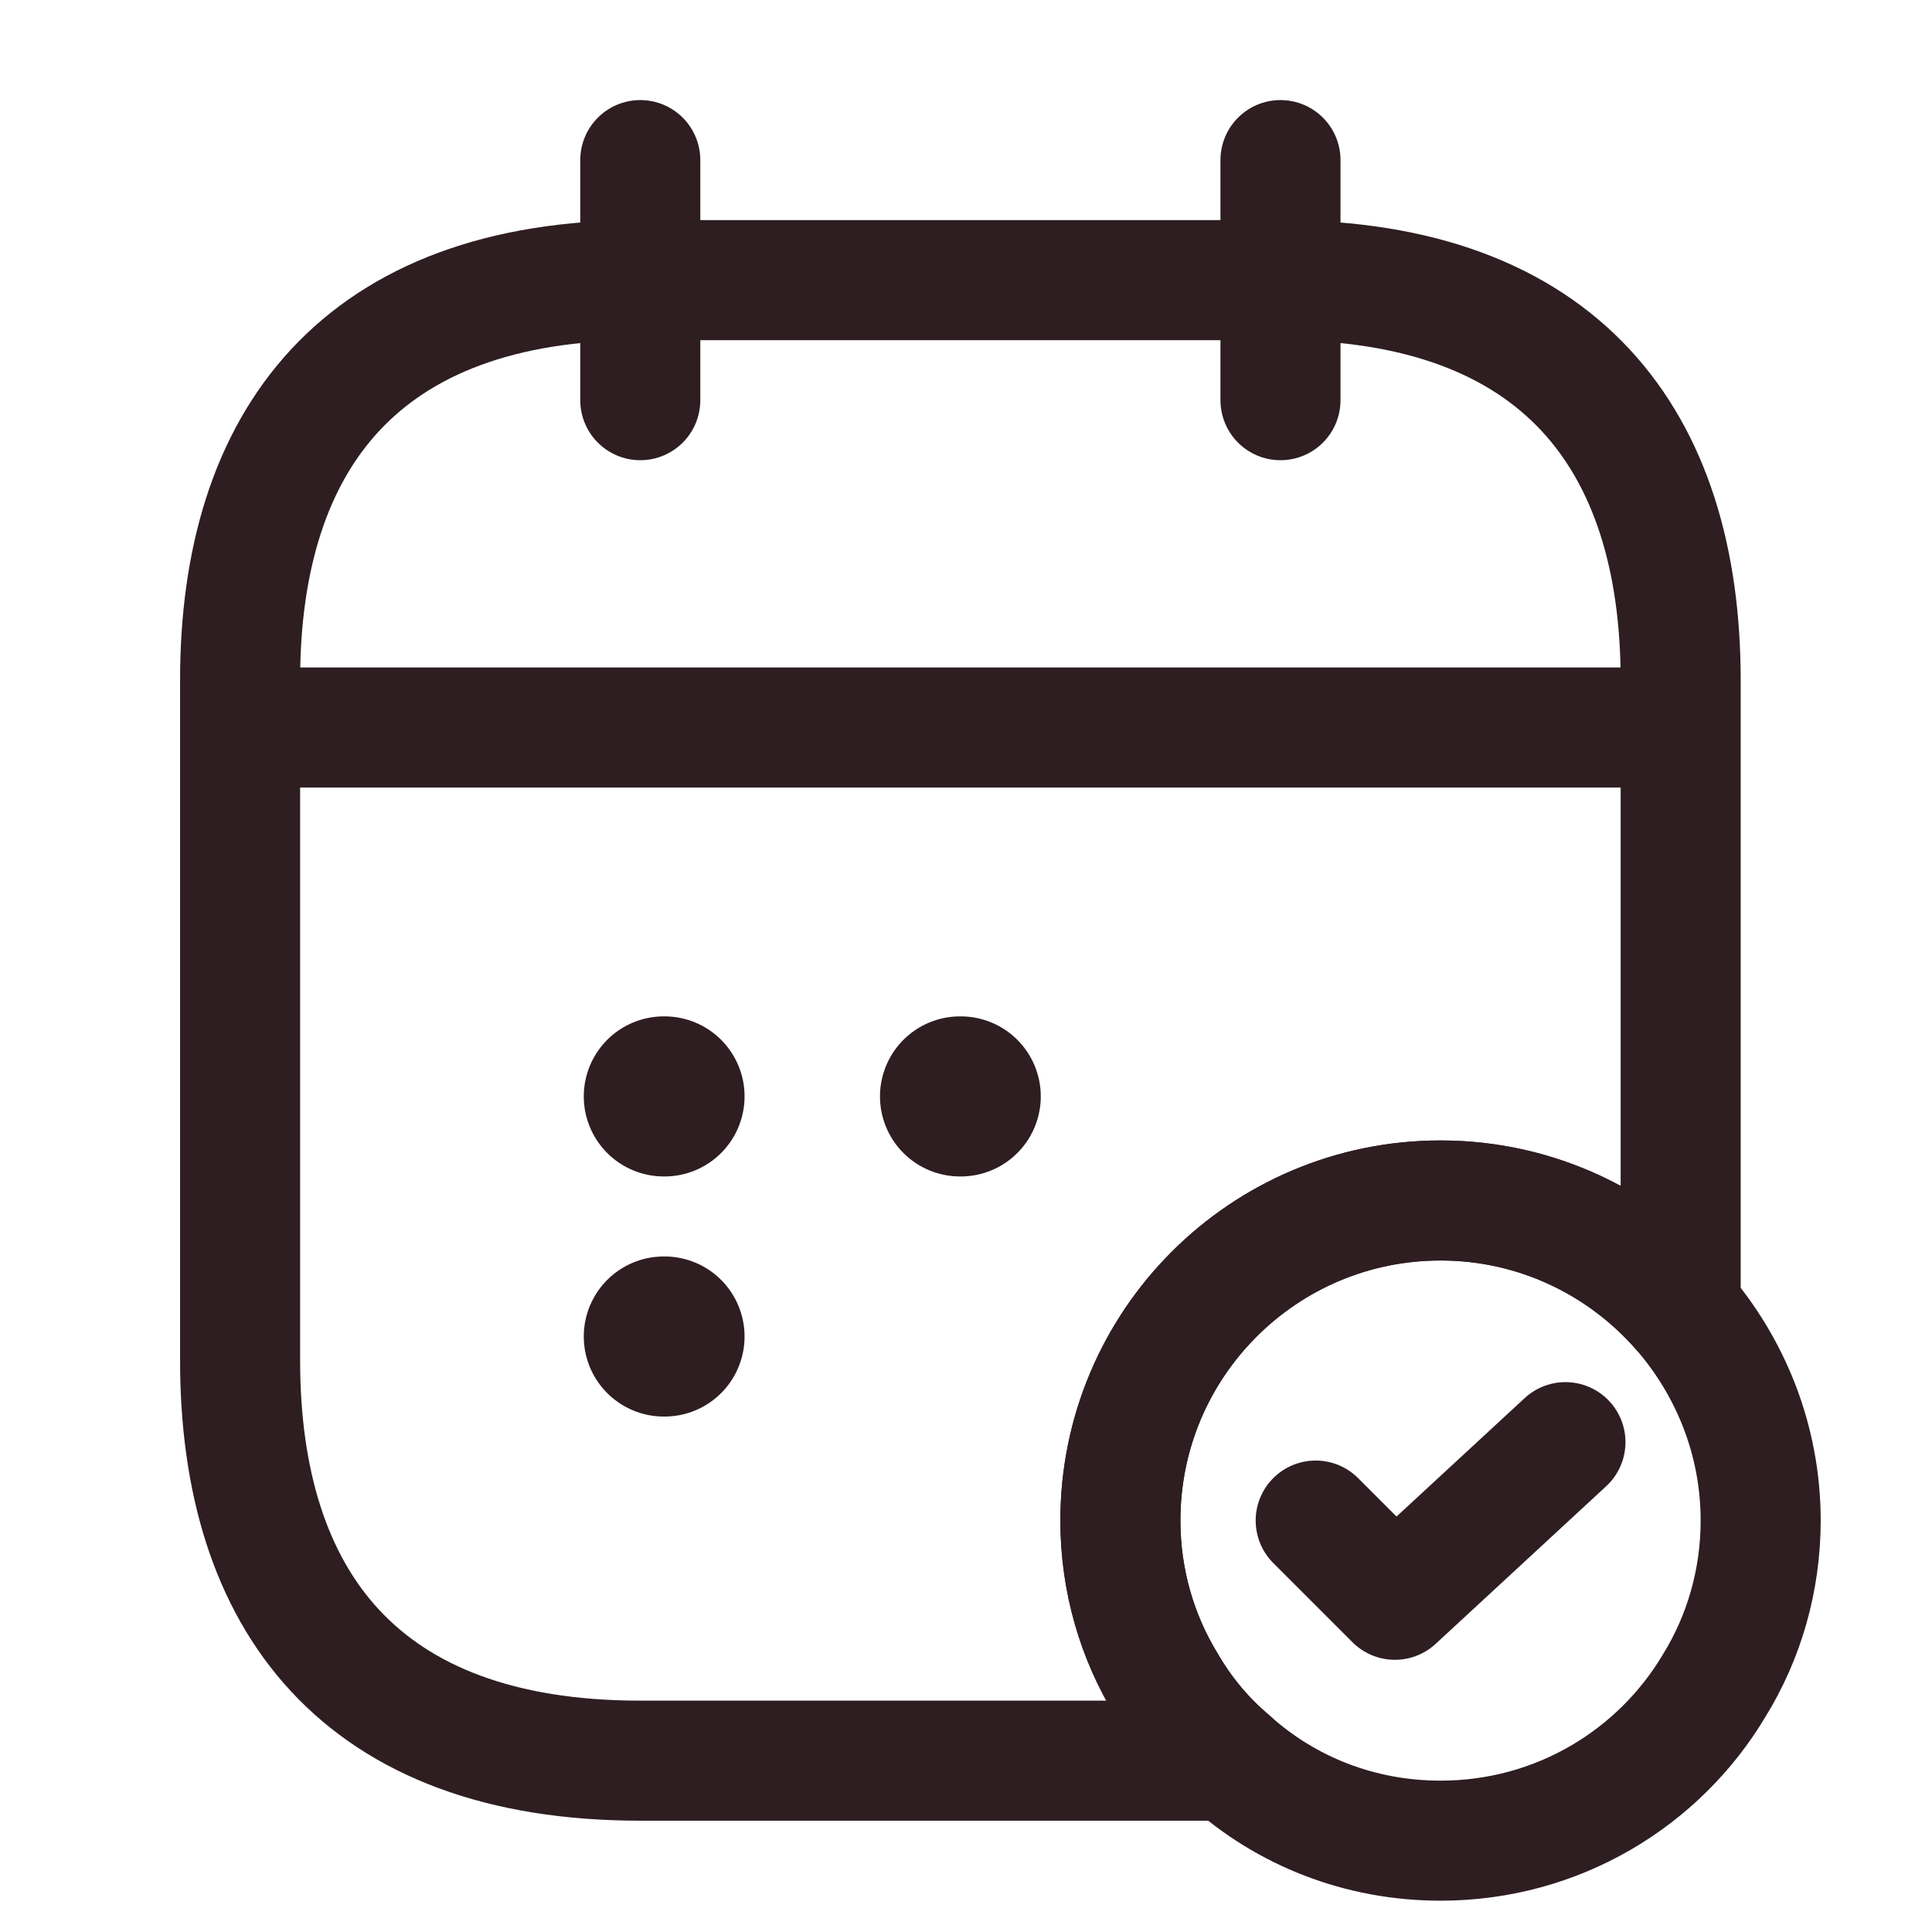
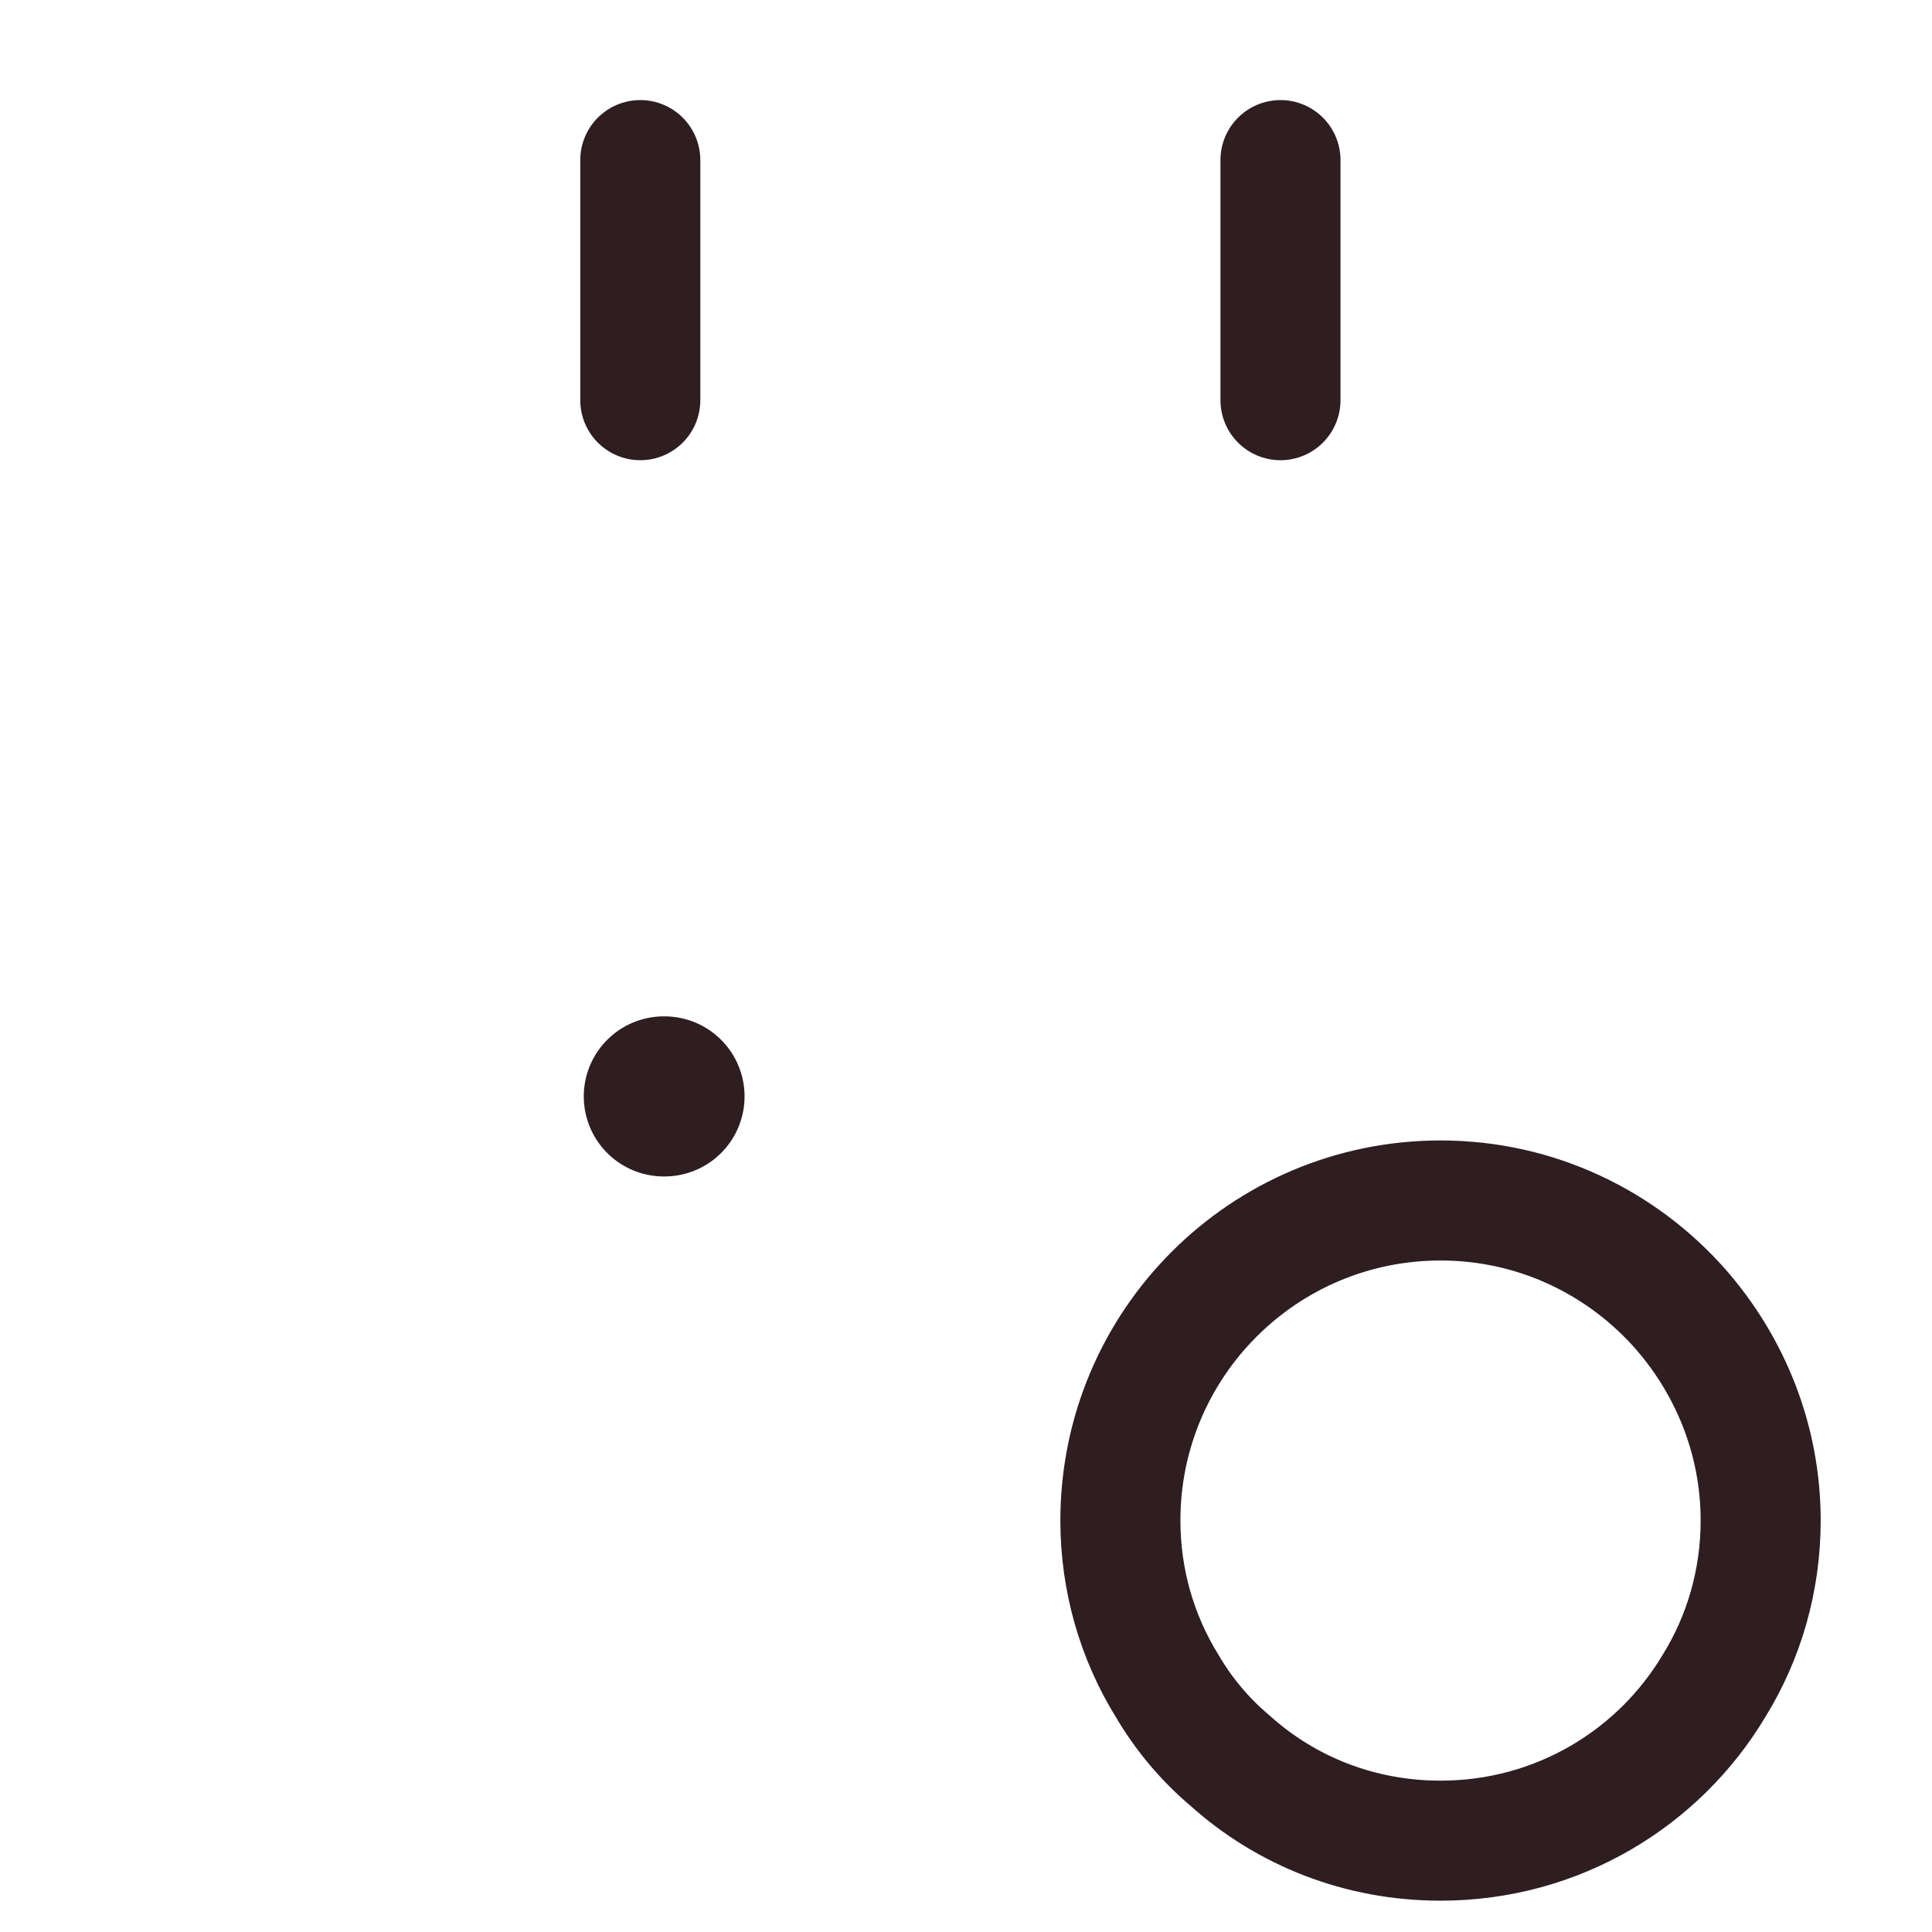
<svg xmlns="http://www.w3.org/2000/svg" width="22" height="22" viewBox="0 0 22 22" fill="none">
  <path d="M7.291 1.823V4.557" stroke="#2E1E21" stroke-width="1.367" stroke-miterlimit="10" stroke-linecap="round" stroke-linejoin="round" />
  <path d="M14.581 1.823V4.557" stroke="#2E1E21" stroke-width="1.367" stroke-miterlimit="10" stroke-linecap="round" stroke-linejoin="round" />
-   <path d="M3.19 8.284H18.682" stroke="#2E1E21" stroke-width="1.367" stroke-miterlimit="10" stroke-linecap="round" stroke-linejoin="round" />
  <path d="M20.049 17.315C20.049 17.999 19.858 18.646 19.521 19.192C18.892 20.25 17.734 20.96 16.404 20.96C15.483 20.96 14.645 20.623 14.007 20.049C13.725 19.812 13.479 19.521 13.287 19.192C12.95 18.646 12.758 17.999 12.758 17.315C12.758 15.301 14.39 13.67 16.404 13.67C17.497 13.67 18.473 14.153 19.138 14.909C19.703 15.556 20.049 16.395 20.049 17.315Z" stroke="#2E1E21" stroke-width="1.367" stroke-miterlimit="10" stroke-linecap="round" stroke-linejoin="round" />
-   <path d="M14.982 17.315L15.884 18.217L17.826 16.422" stroke="#2E1E21" stroke-width="1.367" stroke-linecap="round" stroke-linejoin="round" />
-   <path d="M19.138 7.746V14.909C18.473 14.153 17.497 13.67 16.404 13.67C14.39 13.67 12.758 15.301 12.758 17.315C12.758 17.999 12.95 18.646 13.287 19.192C13.478 19.521 13.725 19.812 14.007 20.049H7.291C4.101 20.049 2.734 18.227 2.734 15.492V7.746C2.734 5.012 4.101 3.19 7.291 3.19H14.581C17.771 3.19 19.138 5.012 19.138 7.746Z" stroke="#2E1E21" stroke-width="1.367" stroke-miterlimit="10" stroke-linecap="round" stroke-linejoin="round" />
-   <path d="M10.932 12.485H10.94" stroke="#2E1E21" stroke-width="1.823" stroke-linecap="round" stroke-linejoin="round" />
  <path d="M7.559 12.485H7.567" stroke="#2E1E21" stroke-width="1.823" stroke-linecap="round" stroke-linejoin="round" />
-   <path d="M7.559 15.219H7.567" stroke="#2E1E21" stroke-width="1.823" stroke-linecap="round" stroke-linejoin="round" />
</svg>